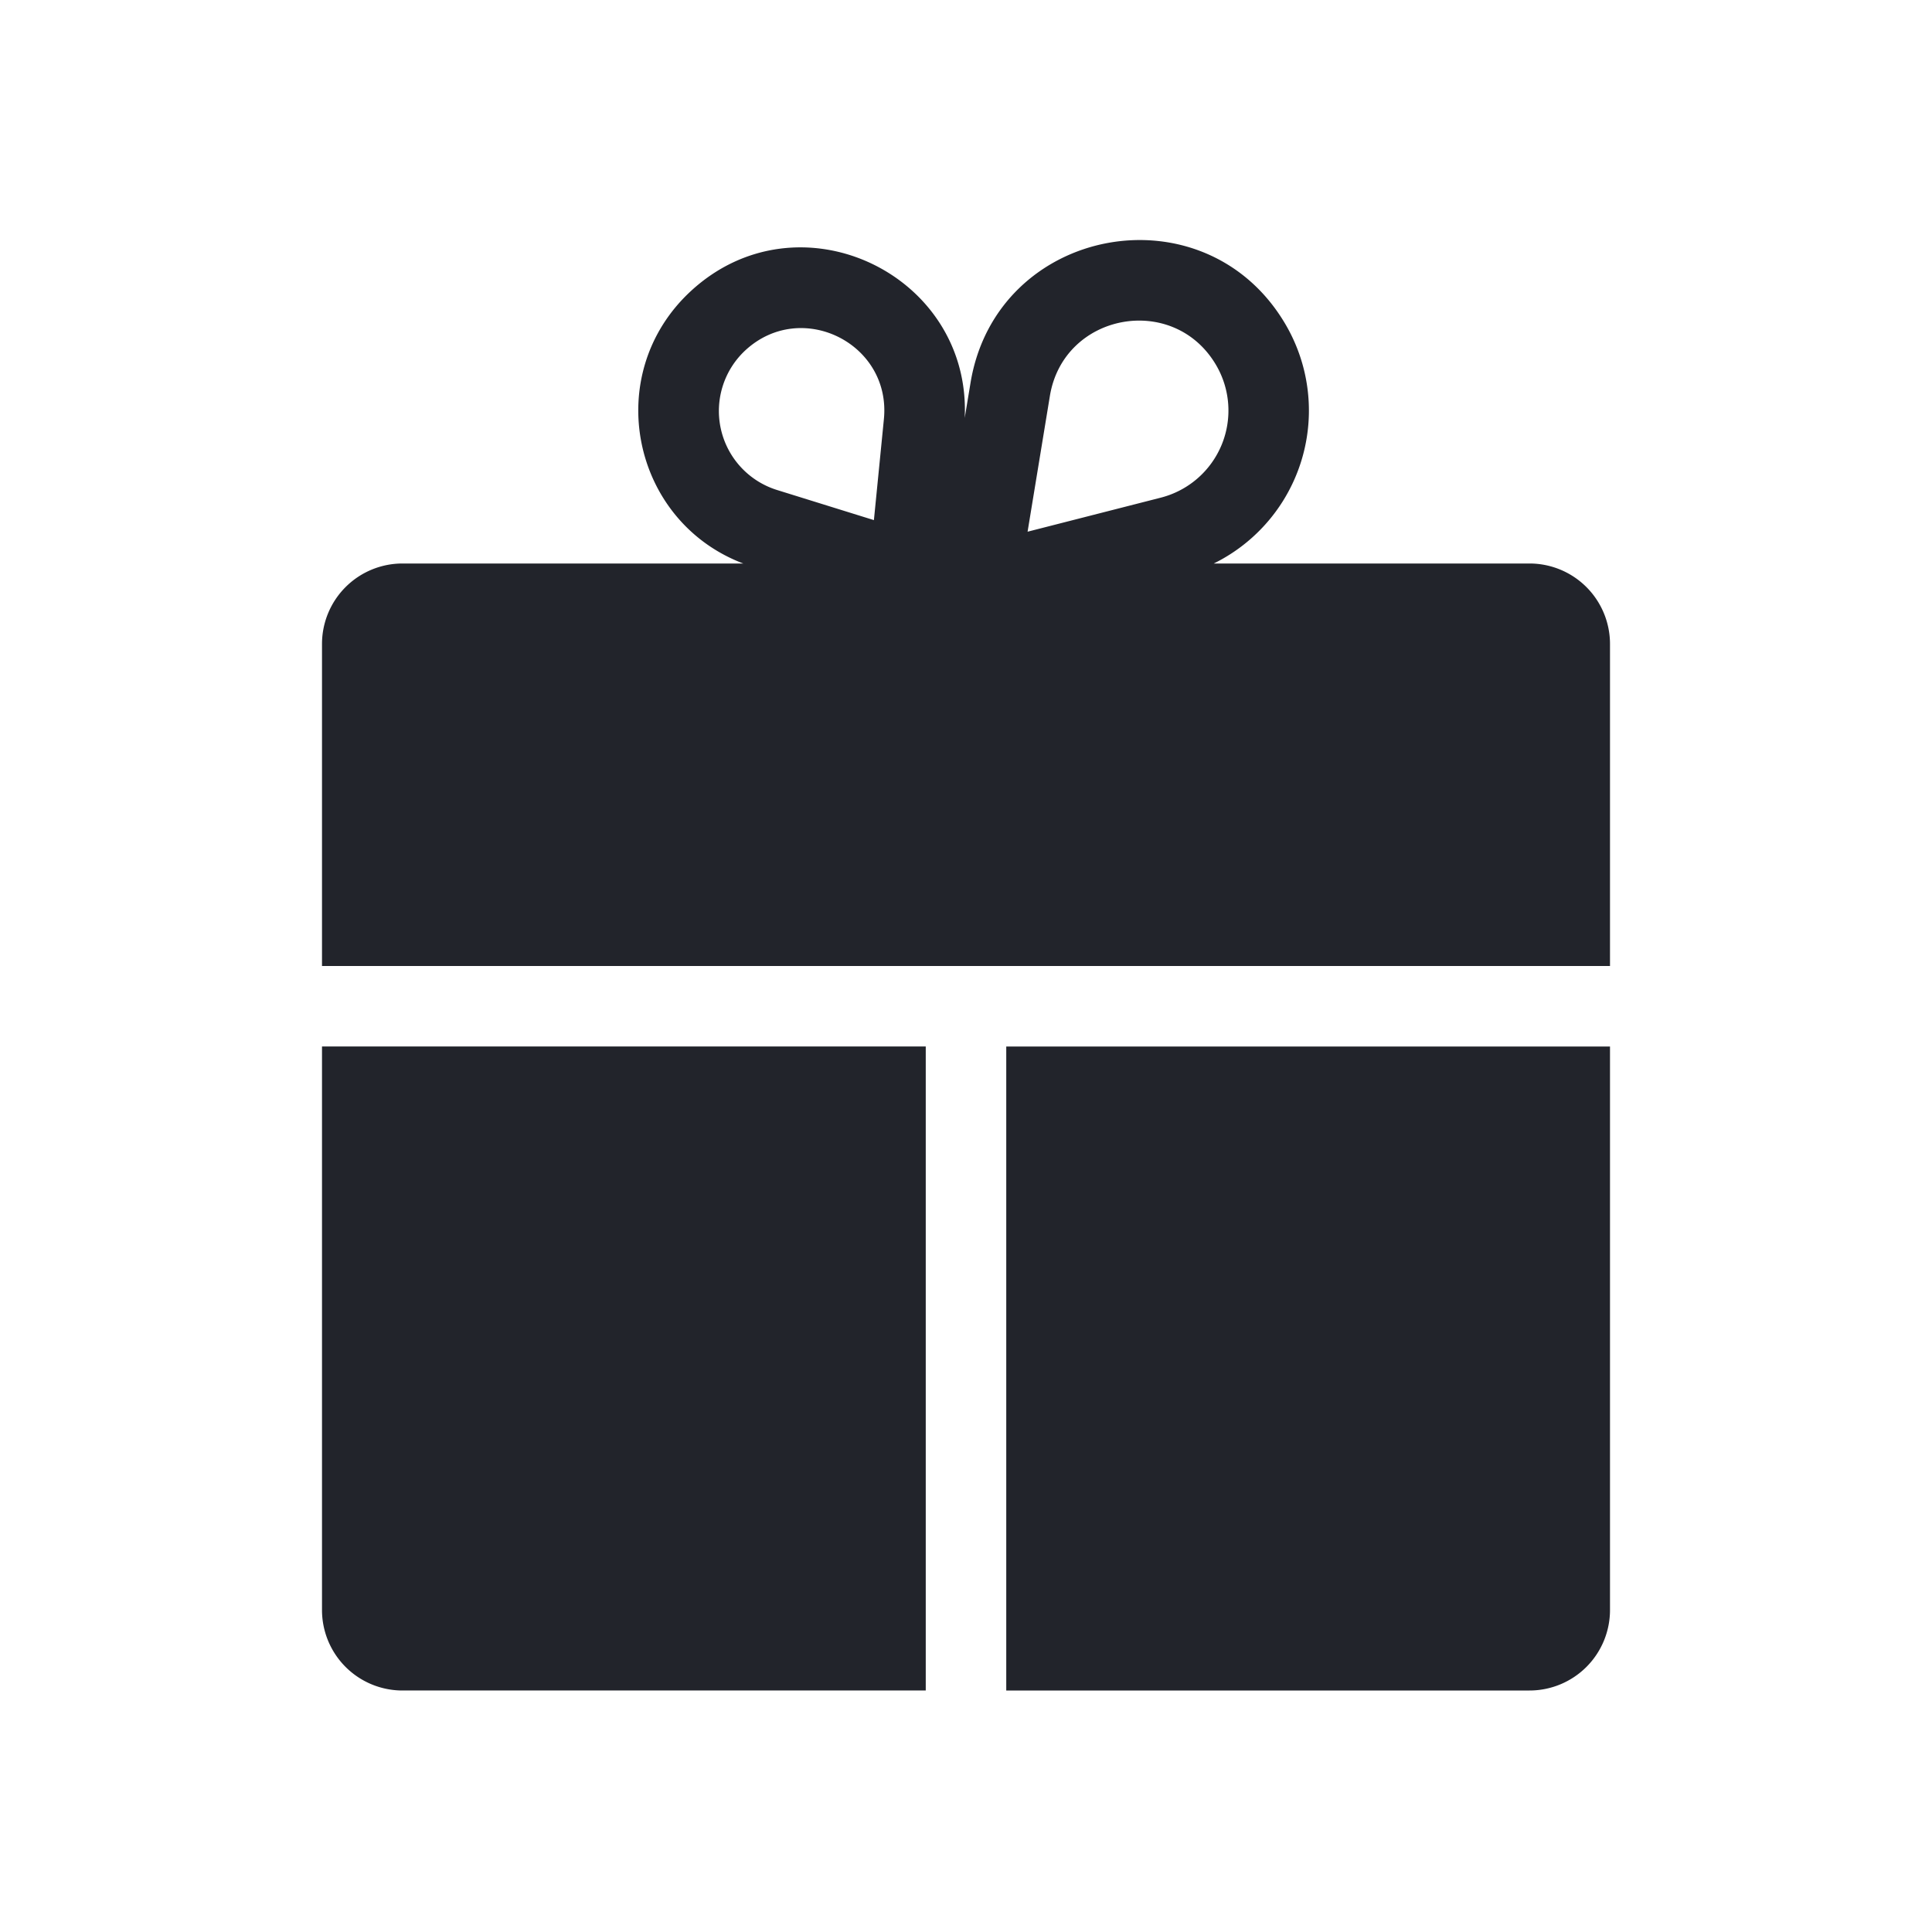
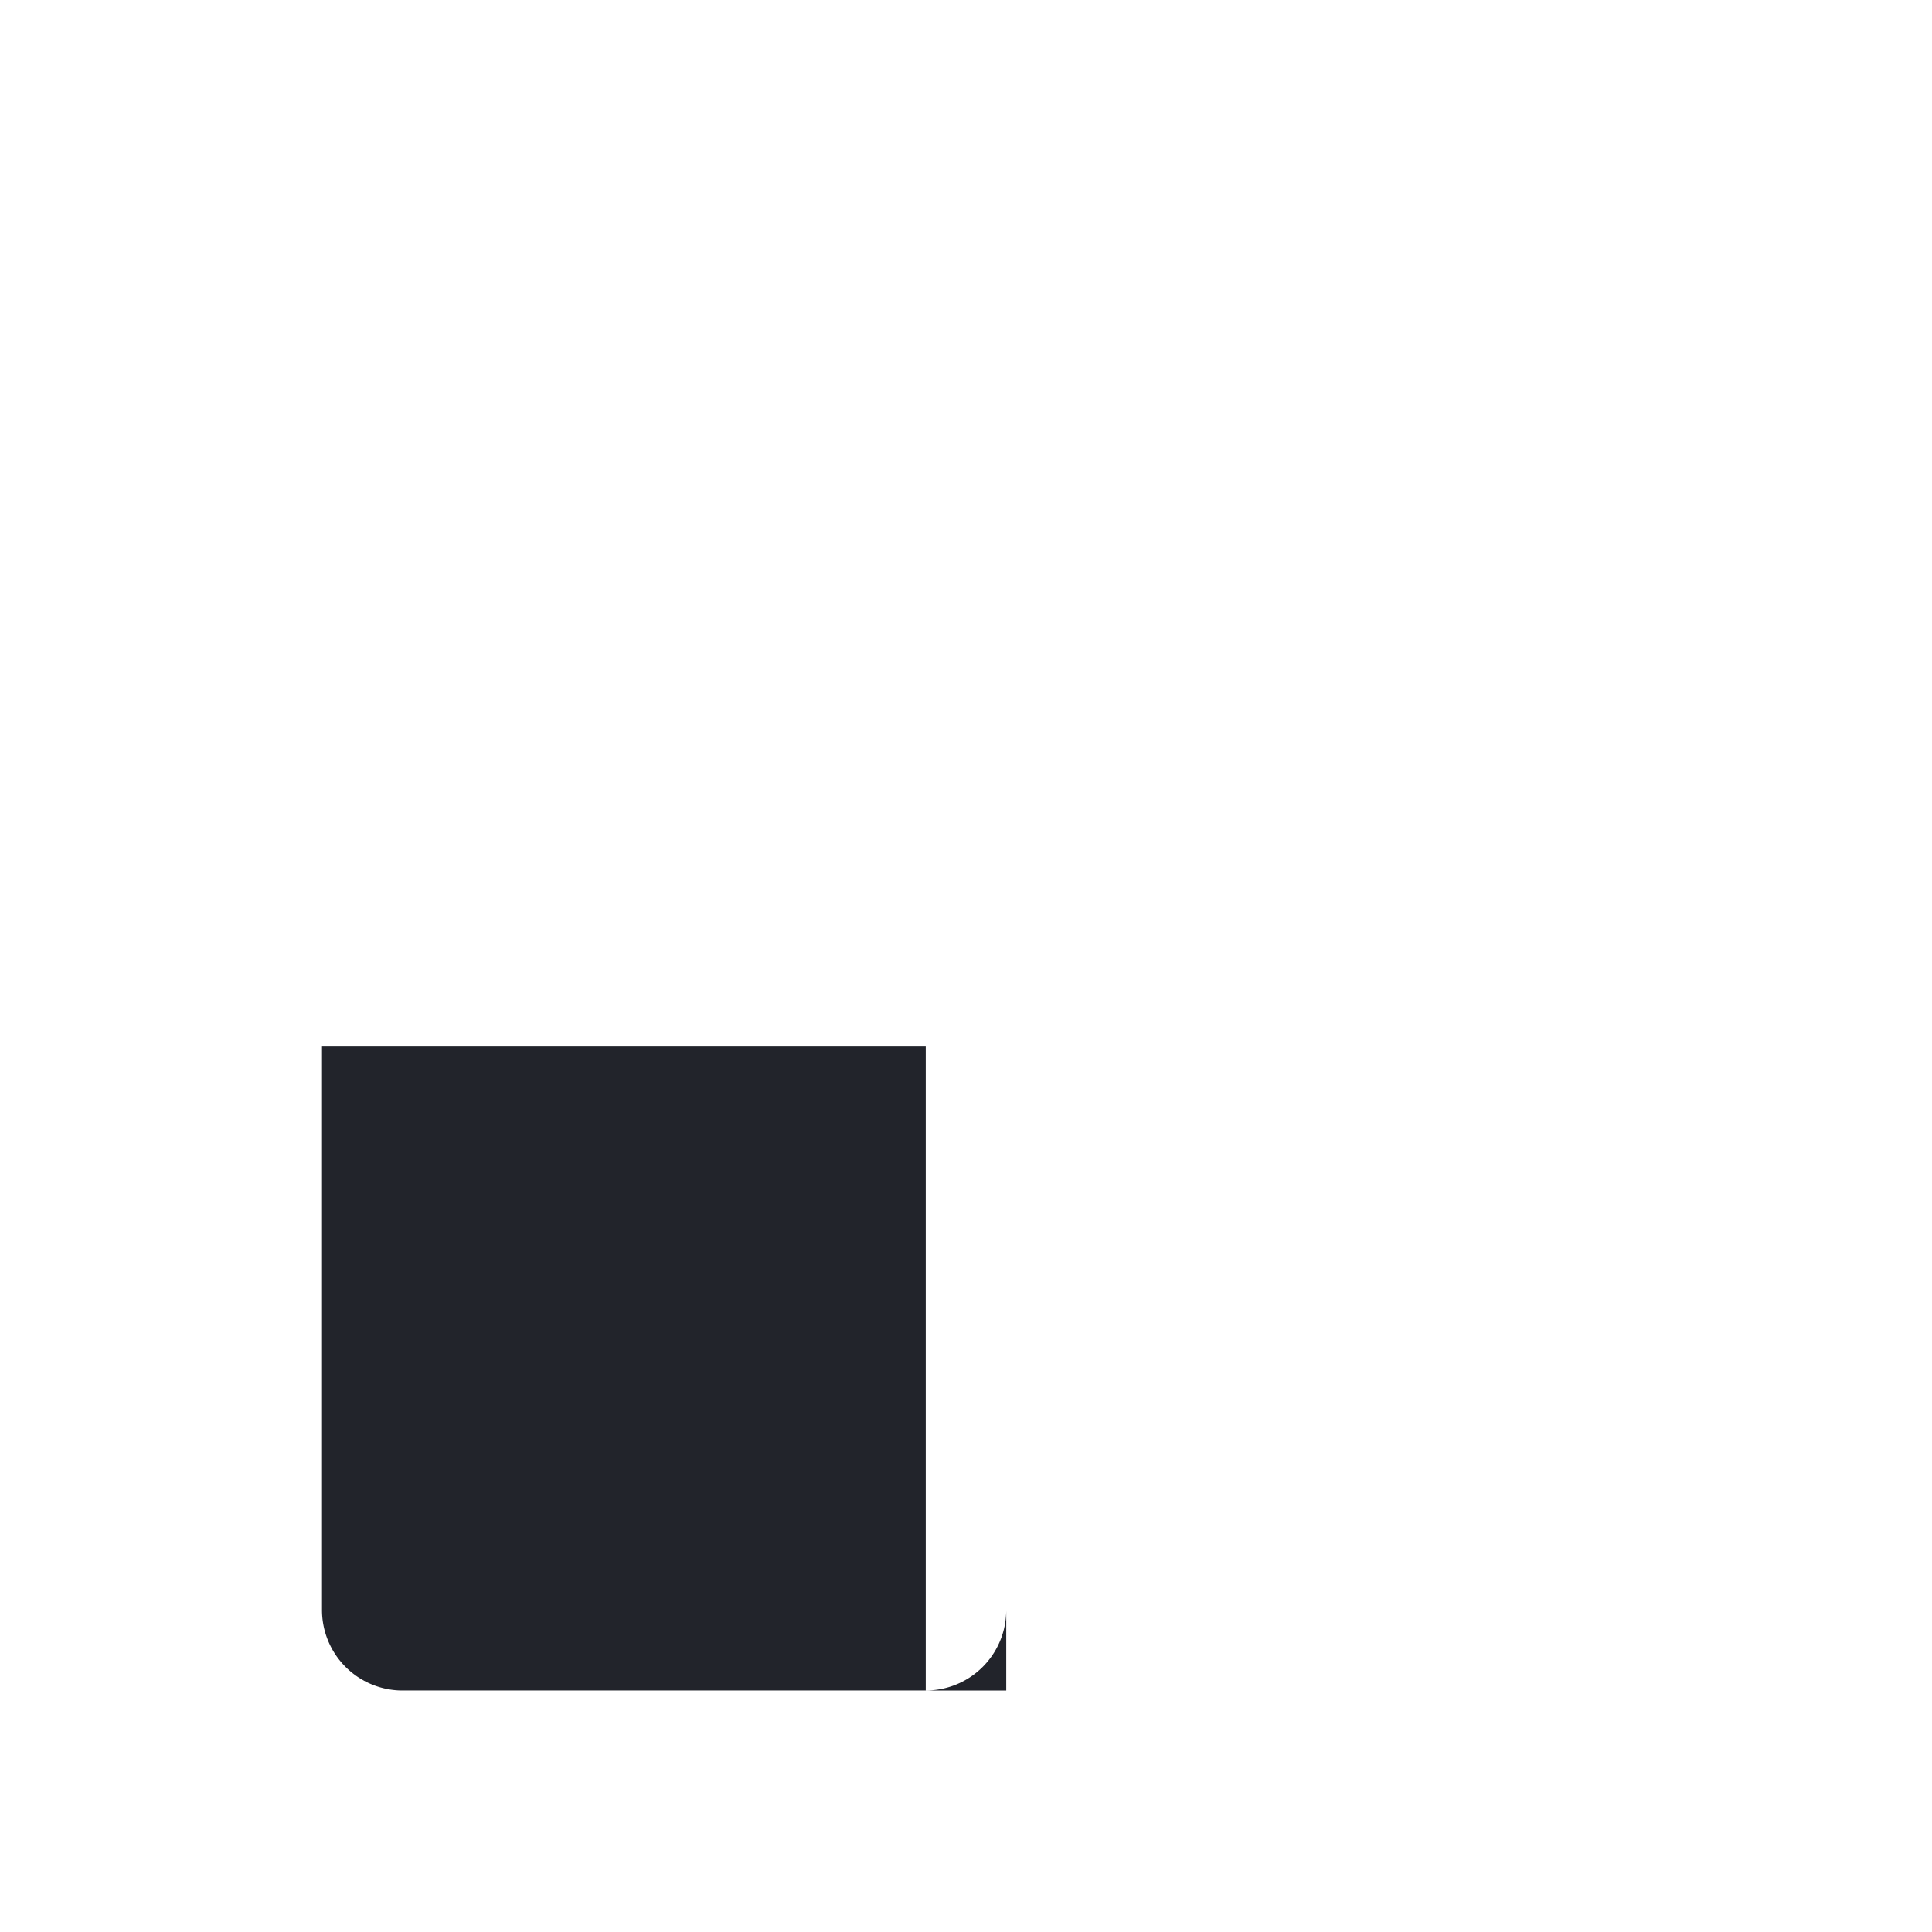
<svg xmlns="http://www.w3.org/2000/svg" version="1.1" width="512" height="512" x="0" y="0" viewBox="0 0 24 24" style="enable-background:new 0 0 512 512" xml:space="preserve">
  <g>
    <g fill="#22242b">
-       <path fill-rule="evenodd" d="M15.078 7a2.118 2.118 0 0 0 .888-2.976c-1.005-1.704-3.59-1.219-3.91.733l-.072.435c.084-1.786-2.06-2.814-3.402-1.576-1.115 1.03-.74 2.857.651 3.384H5a1 1 0 0 0-1 1v4h16V8a1 1 0 0 0-1-1zm-2.313-.395 1.655-.423a1.117 1.117 0 0 0 .685-1.65c-.53-.898-1.894-.643-2.063.387zm-1.909-.144.124-1.254c.093-.94-1.025-1.497-1.72-.856a1.028 1.028 0 0 0 .393 1.736z" clip-rule="evenodd" fill="#22242b" data-original="#000000" />
-       <path d="M4 20v-7h7.5v8H5a1 1 0 0 1-1-1zM19 21h-6.5v-8H20v7a1 1 0 0 1-1 1z" fill="#22242b" data-original="#000000" />
+       <path d="M4 20v-7h7.5v8H5a1 1 0 0 1-1-1zM19 21h-6.5v-8v7a1 1 0 0 1-1 1z" fill="#22242b" data-original="#000000" />
    </g>
  </g>
</svg>